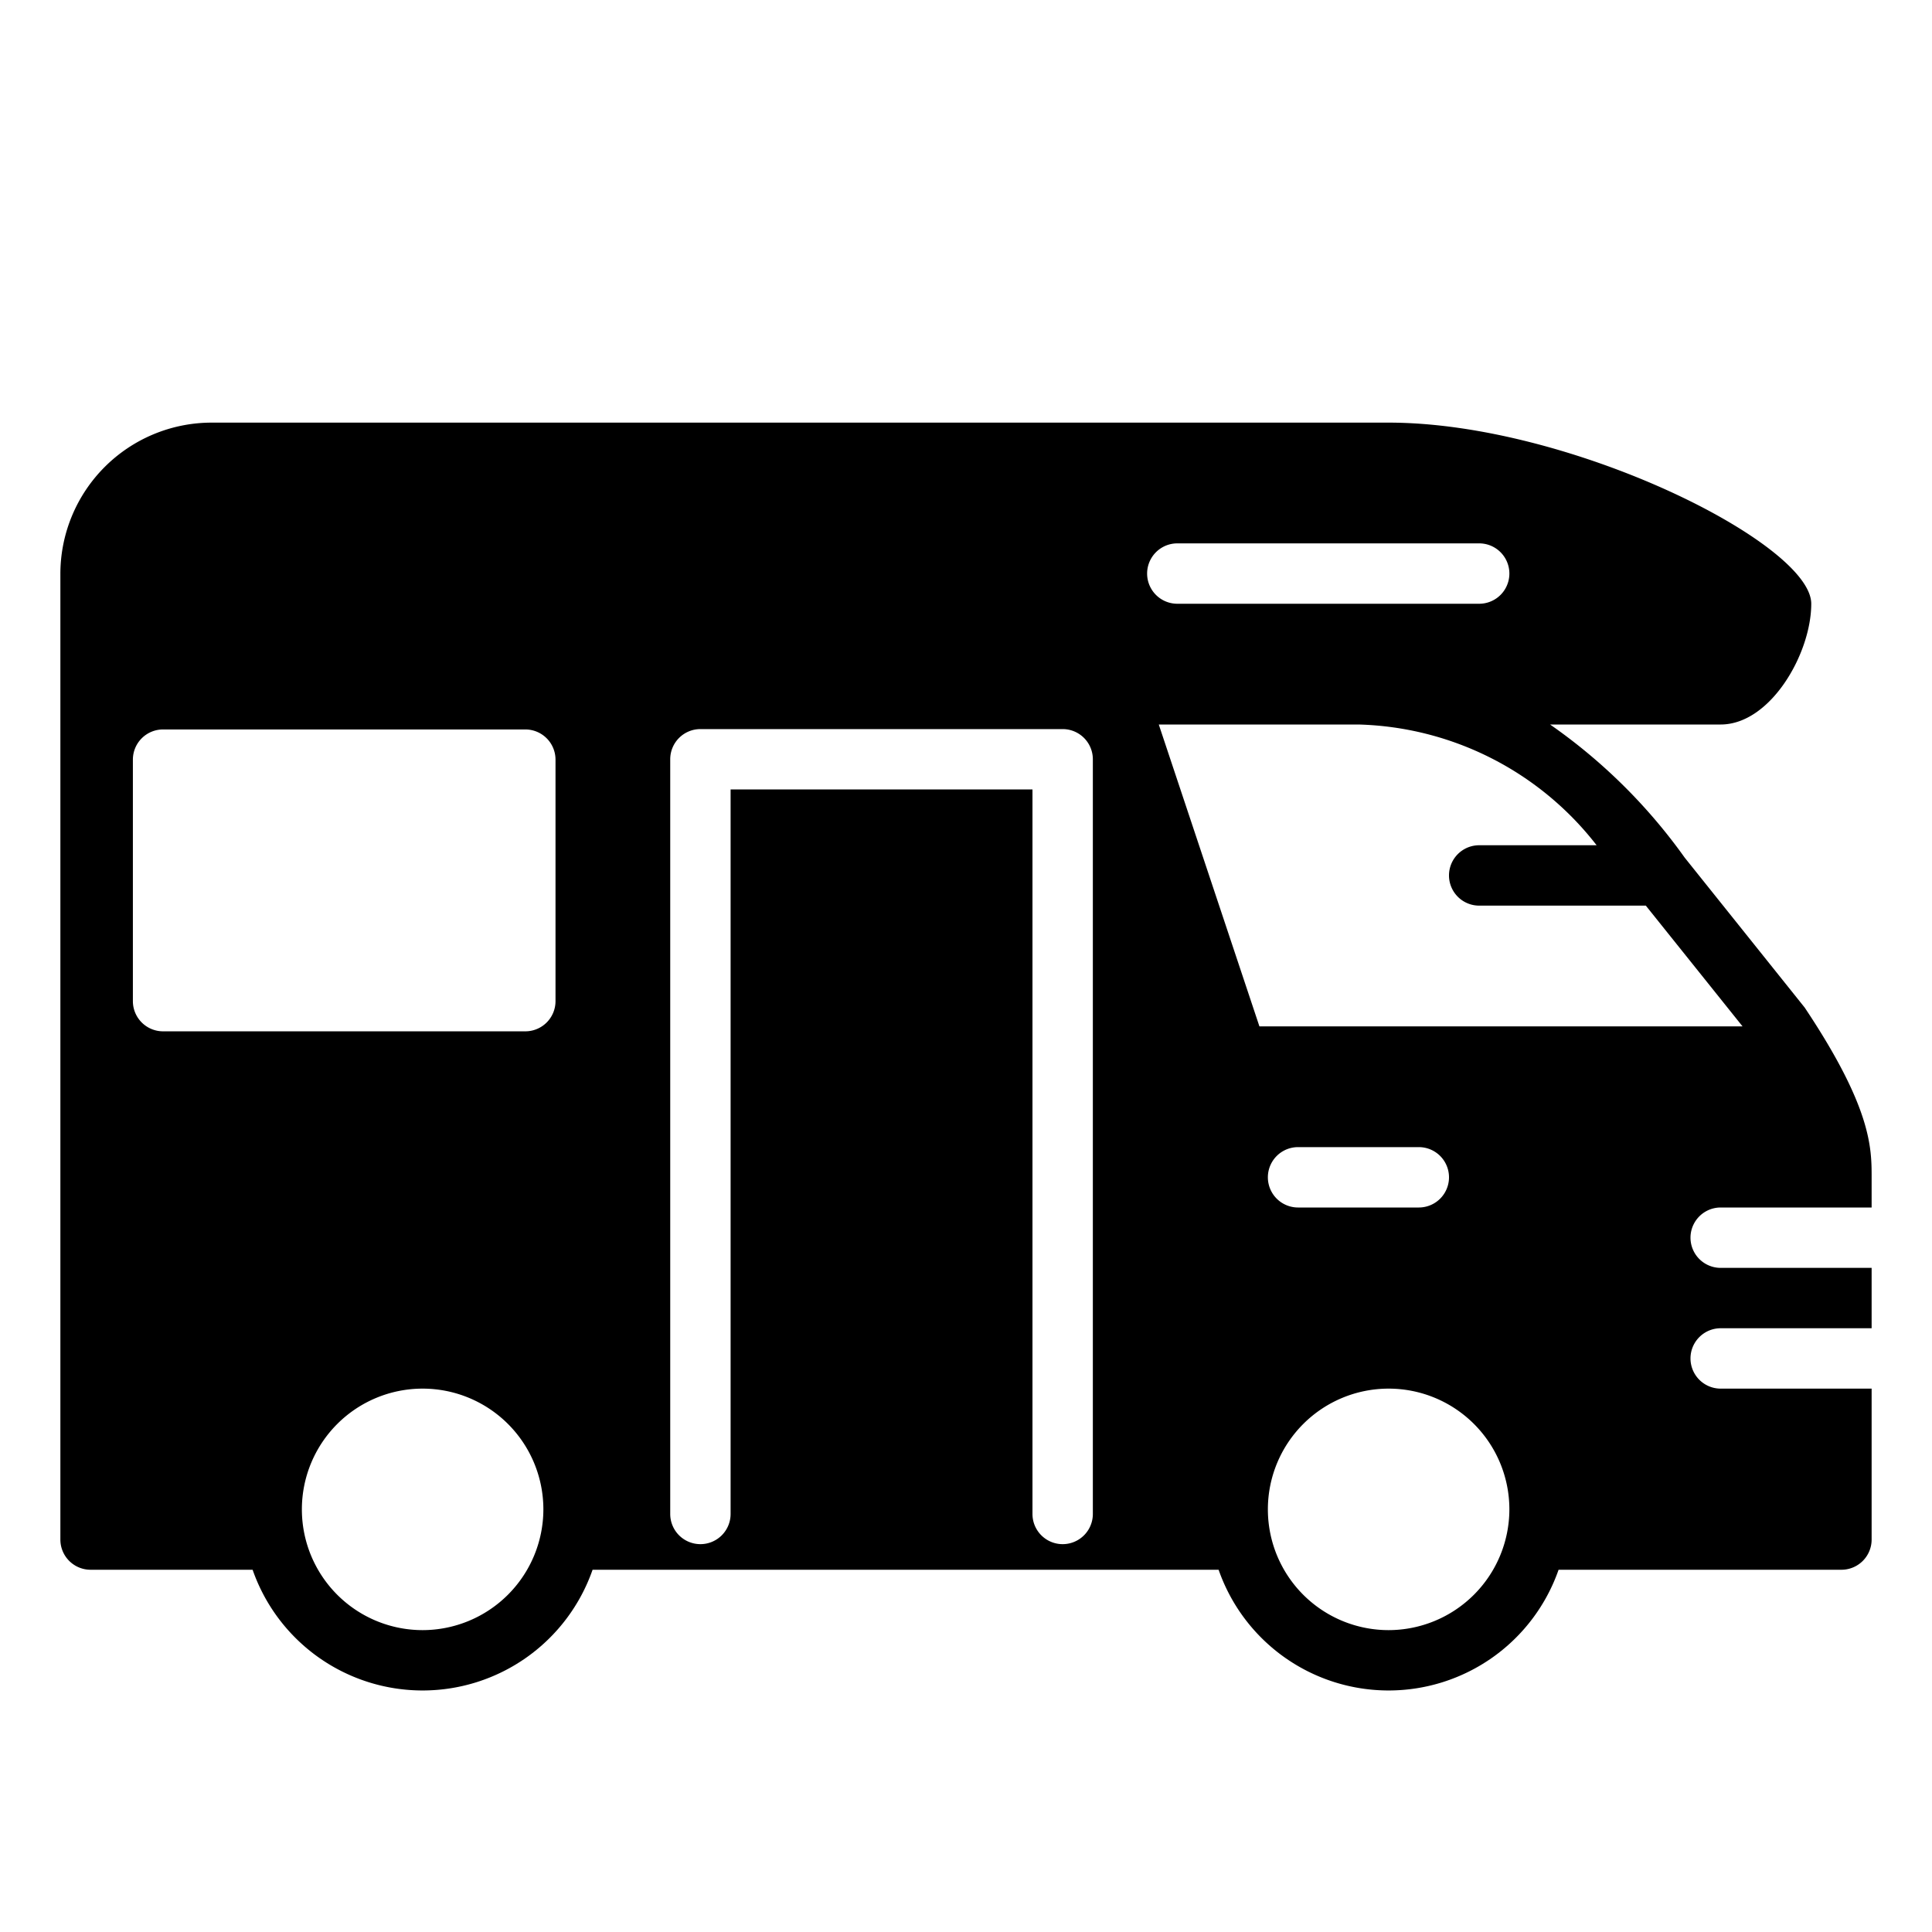
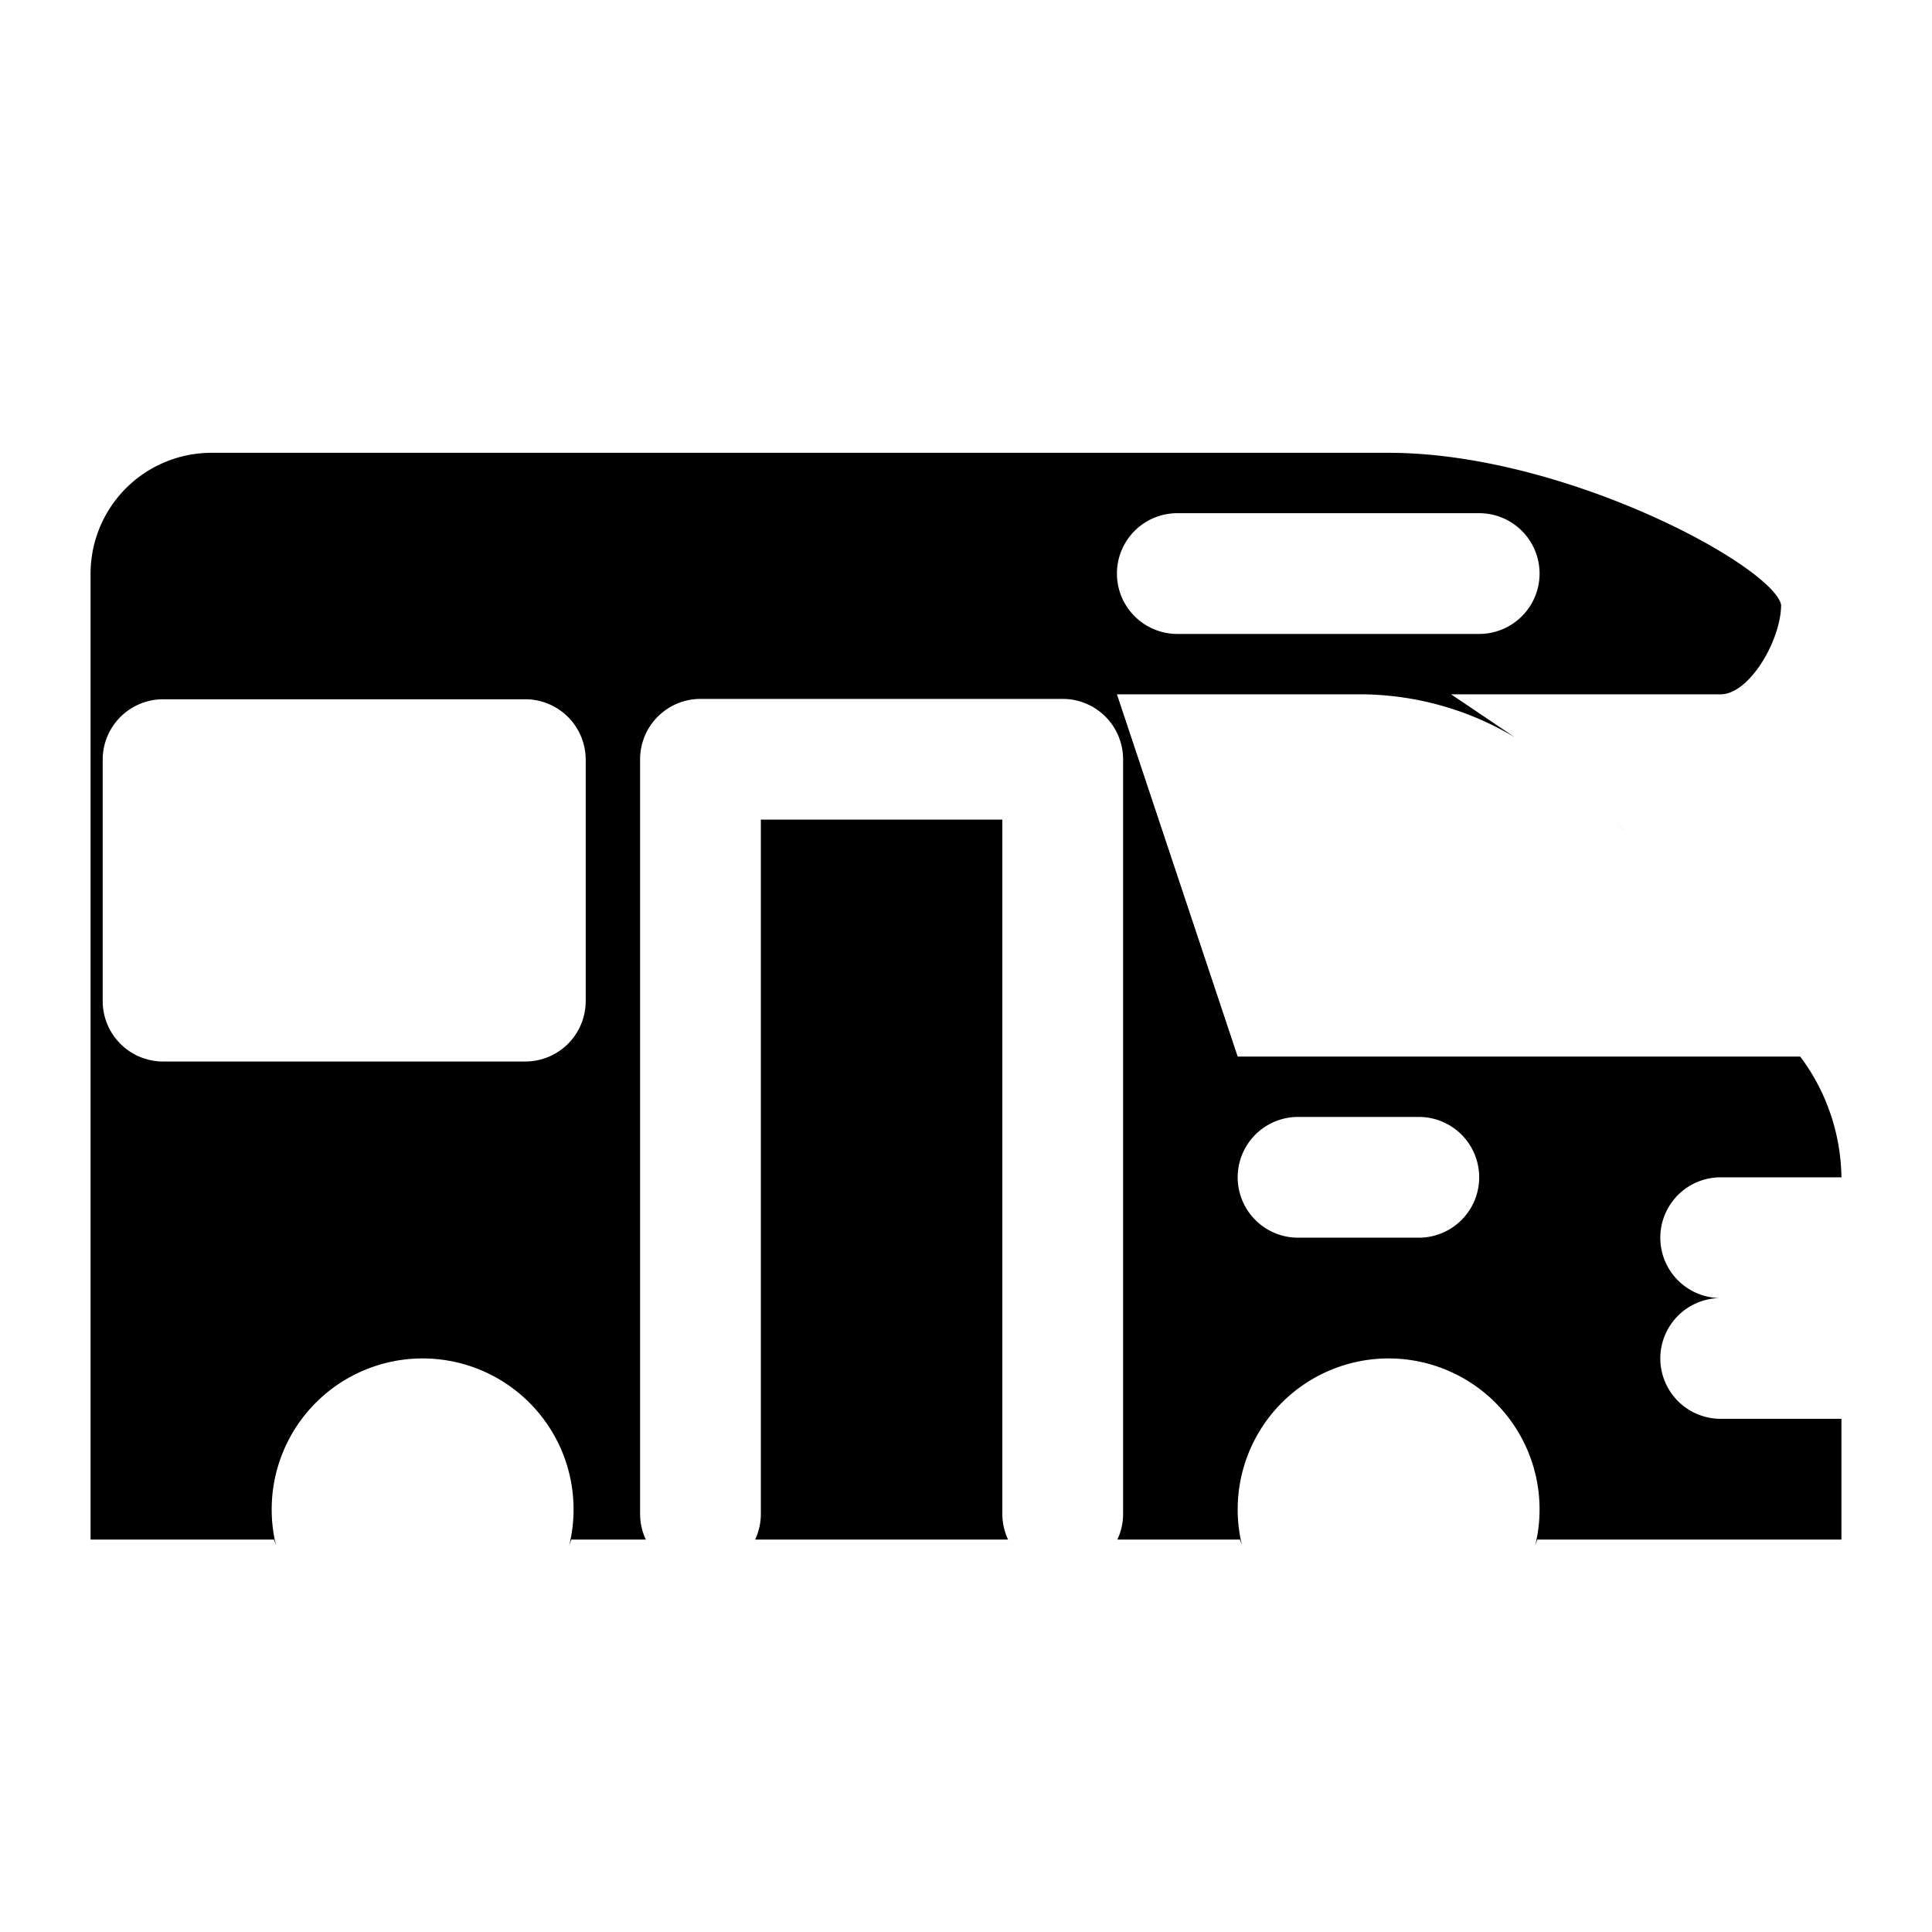
<svg xmlns="http://www.w3.org/2000/svg" viewBox="0 0 32 32">
  <g data-name="Layer 1">
    <path d="M23 27.5zm0 0zm-16 0zm0 0zm16.005 0zm-.01 0zm-15.99 0zm-.01 0zm15.996 0zm-15.982 0zm16 0zm-16.018 0zm18.436-1.9A2.474 2.474 0 0 0 25.5 25a2.5 2.5 0 0 0-5 0 2.474 2.474 0 0 0 .073.6l-.036-.1h-2.03a.994.994 0 0 0 .095-.424v-12.5a1.001 1.001 0 0 0-1-1h-6a1.001 1.001 0 0 0-1 1v12.5a.994.994 0 0 0 .095.424H9.463l-.036.1A2.474 2.474 0 0 0 9.5 25a2.5 2.5 0 0 0-5 0 2.474 2.474 0 0 0 .073.6l-.036-.1H1.5v-16a2.003 2.003 0 0 1 2-2H23c2.911 0 6.353 1.868 6.501 2.516-.001.59-.527 1.484-1.001 1.484h-4.466l1.063.716A5.007 5.007 0 0 0 22.5 11.5h-4l2 6h9.317a3.405 3.405 0 0 1 .683 2h-2a1 1 0 0 0 0 2 1 1 0 0 0 0 2h2v2h-5.037zM21.5 18.5a1 1 0 0 0 0 2h2a1 1 0 0 0 0-2zM2.701 11.582a1.001 1.001 0 0 0-1 1v4a1.001 1.001 0 0 0 1 1h6a1.001 1.001 0 0 0 1-1v-4a1.001 1.001 0 0 0-1-1zM19.5 8.5a1 1 0 0 0 0 2h5a1 1 0 0 0 0-2zm-6.993 17a.994.994 0 0 0 .095-.424v-11.5h4v11.5a.994.994 0 0 0 .095.424zM27.5 14.5l.06.076zm-.682-.833c-.026-.029-.052-.058-.077-.085.074.08.148.163.223.247z" />
-     <path d="M19.5 8a1.5 1.5 0 0 0 0 3h-1.694l.032.095a1.503 1.503 0 0 0-.236-.018h-6a1.503 1.503 0 0 0-1.451 1.119 1.503 1.503 0 0 0-1.449-1.113h-6A1.492 1.492 0 0 0 2 11.256V9.5A1.502 1.502 0 0 1 3.5 8h16m6.024.405a9 9 0 0 1 3.464 1.732A1.409 1.409 0 0 1 28.5 11h-4a1.499 1.499 0 0 0 1.024-2.595m-9.423 5.671V25h-3V14.076h3m3 .81l.81 2.43L20.14 18h1.36a1.5 1.5 0 0 0 0 3h2a1.5 1.5 0 0 0 0-3h6.027a3.917 3.917 0 0 1 .423 1H28.5a1.499 1.499 0 0 0-1.117 2.5A1.499 1.499 0 0 0 28.5 24H30v1h-4a3 3 0 0 0-6 0h-.898V14.886m-9 2.233V25H10a3 3 0 0 0-6 0H2v-7.092a1.491 1.491 0 0 0 .701.174h6a1.503 1.503 0 0 0 1.4-.962M23 7H3.5A2.507 2.507 0 0 0 1 9.5v16a.5.5 0 0 0 .5.5h2.684a2.982 2.982 0 0 0 5.631 0h10.369a2.982 2.982 0 0 0 5.631 0H30.5a.5.5 0 0 0 .5-.5V23h-2.5a.5.5 0 0 1 0-1H31v-1h-2.5a.5.5 0 0 1 0-1H31v-.5c0-.486 0-1.151-1.109-2.812l-1.988-2.484A9.166 9.166 0 0 0 25.674 12H28.5c.825 0 1.5-1.175 1.5-2 0-1-4-3-7-3zm-3.5 3a.5.5 0 0 1 0-1h5a.5.5 0 0 1 0 1zm1.36 7l-1.667-5H22.5a5.164 5.164 0 0 1 3.945 2H24.5a.5.5 0 0 0 0 1h2.76l1.602 2zm-9.259 8.576a.5.5 0 0 1-.5-.5v-12.5a.5.5 0 0 1 .5-.5h6a.5.5 0 0 1 .5.5v12.5a.5.5 0 0 1-1 0v-12h-5v12a.5.5 0 0 1-.5.5zm-8.9-8.494a.5.5 0 0 1-.5-.5v-4a.5.5 0 0 1 .5-.5h6a.5.5 0 0 1 .5.5v4a.5.5 0 0 1-.5.5zM21.5 20a.5.5 0 0 1 0-1h2a.5.5 0 0 1 0 1zm1.5 7a2 2 0 1 1 2-2 2.003 2.003 0 0 1-2 2zM7 27a2 2 0 1 1 2-2 2.003 2.003 0 0 1-2 2z" />
-     <path fill="none" d="M0 0h32v32H0z" />
  </g>
</svg>